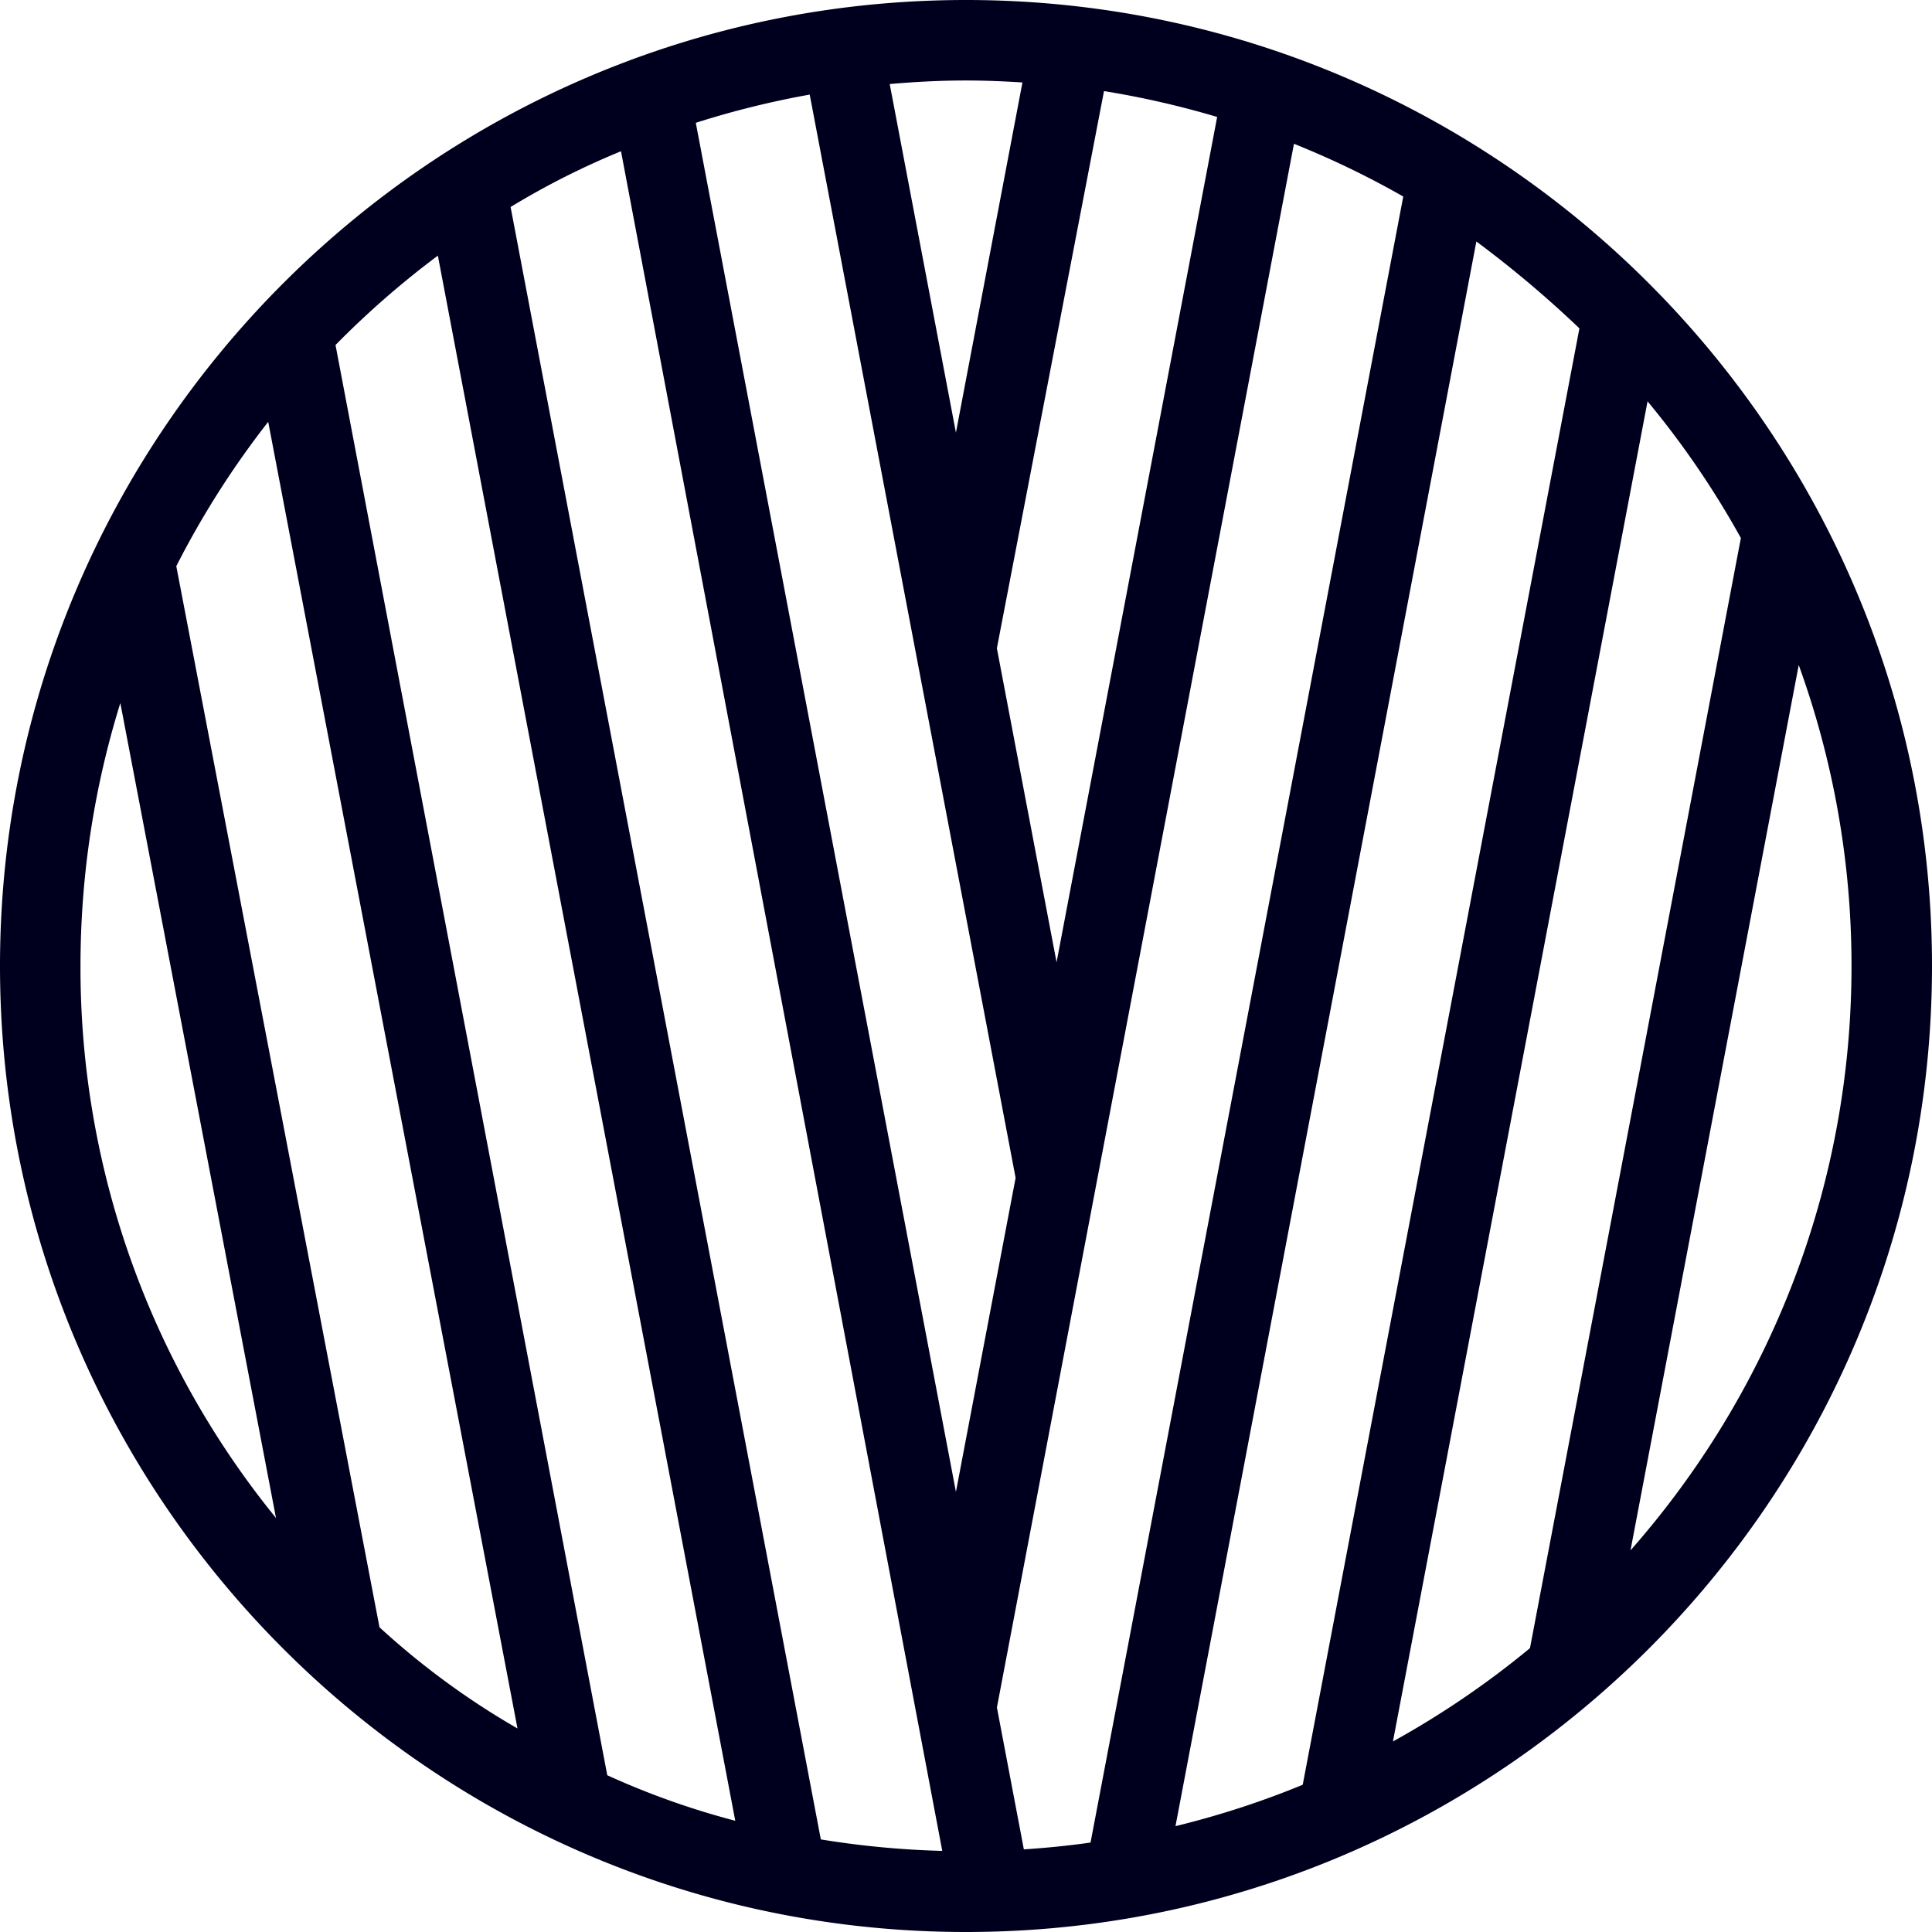
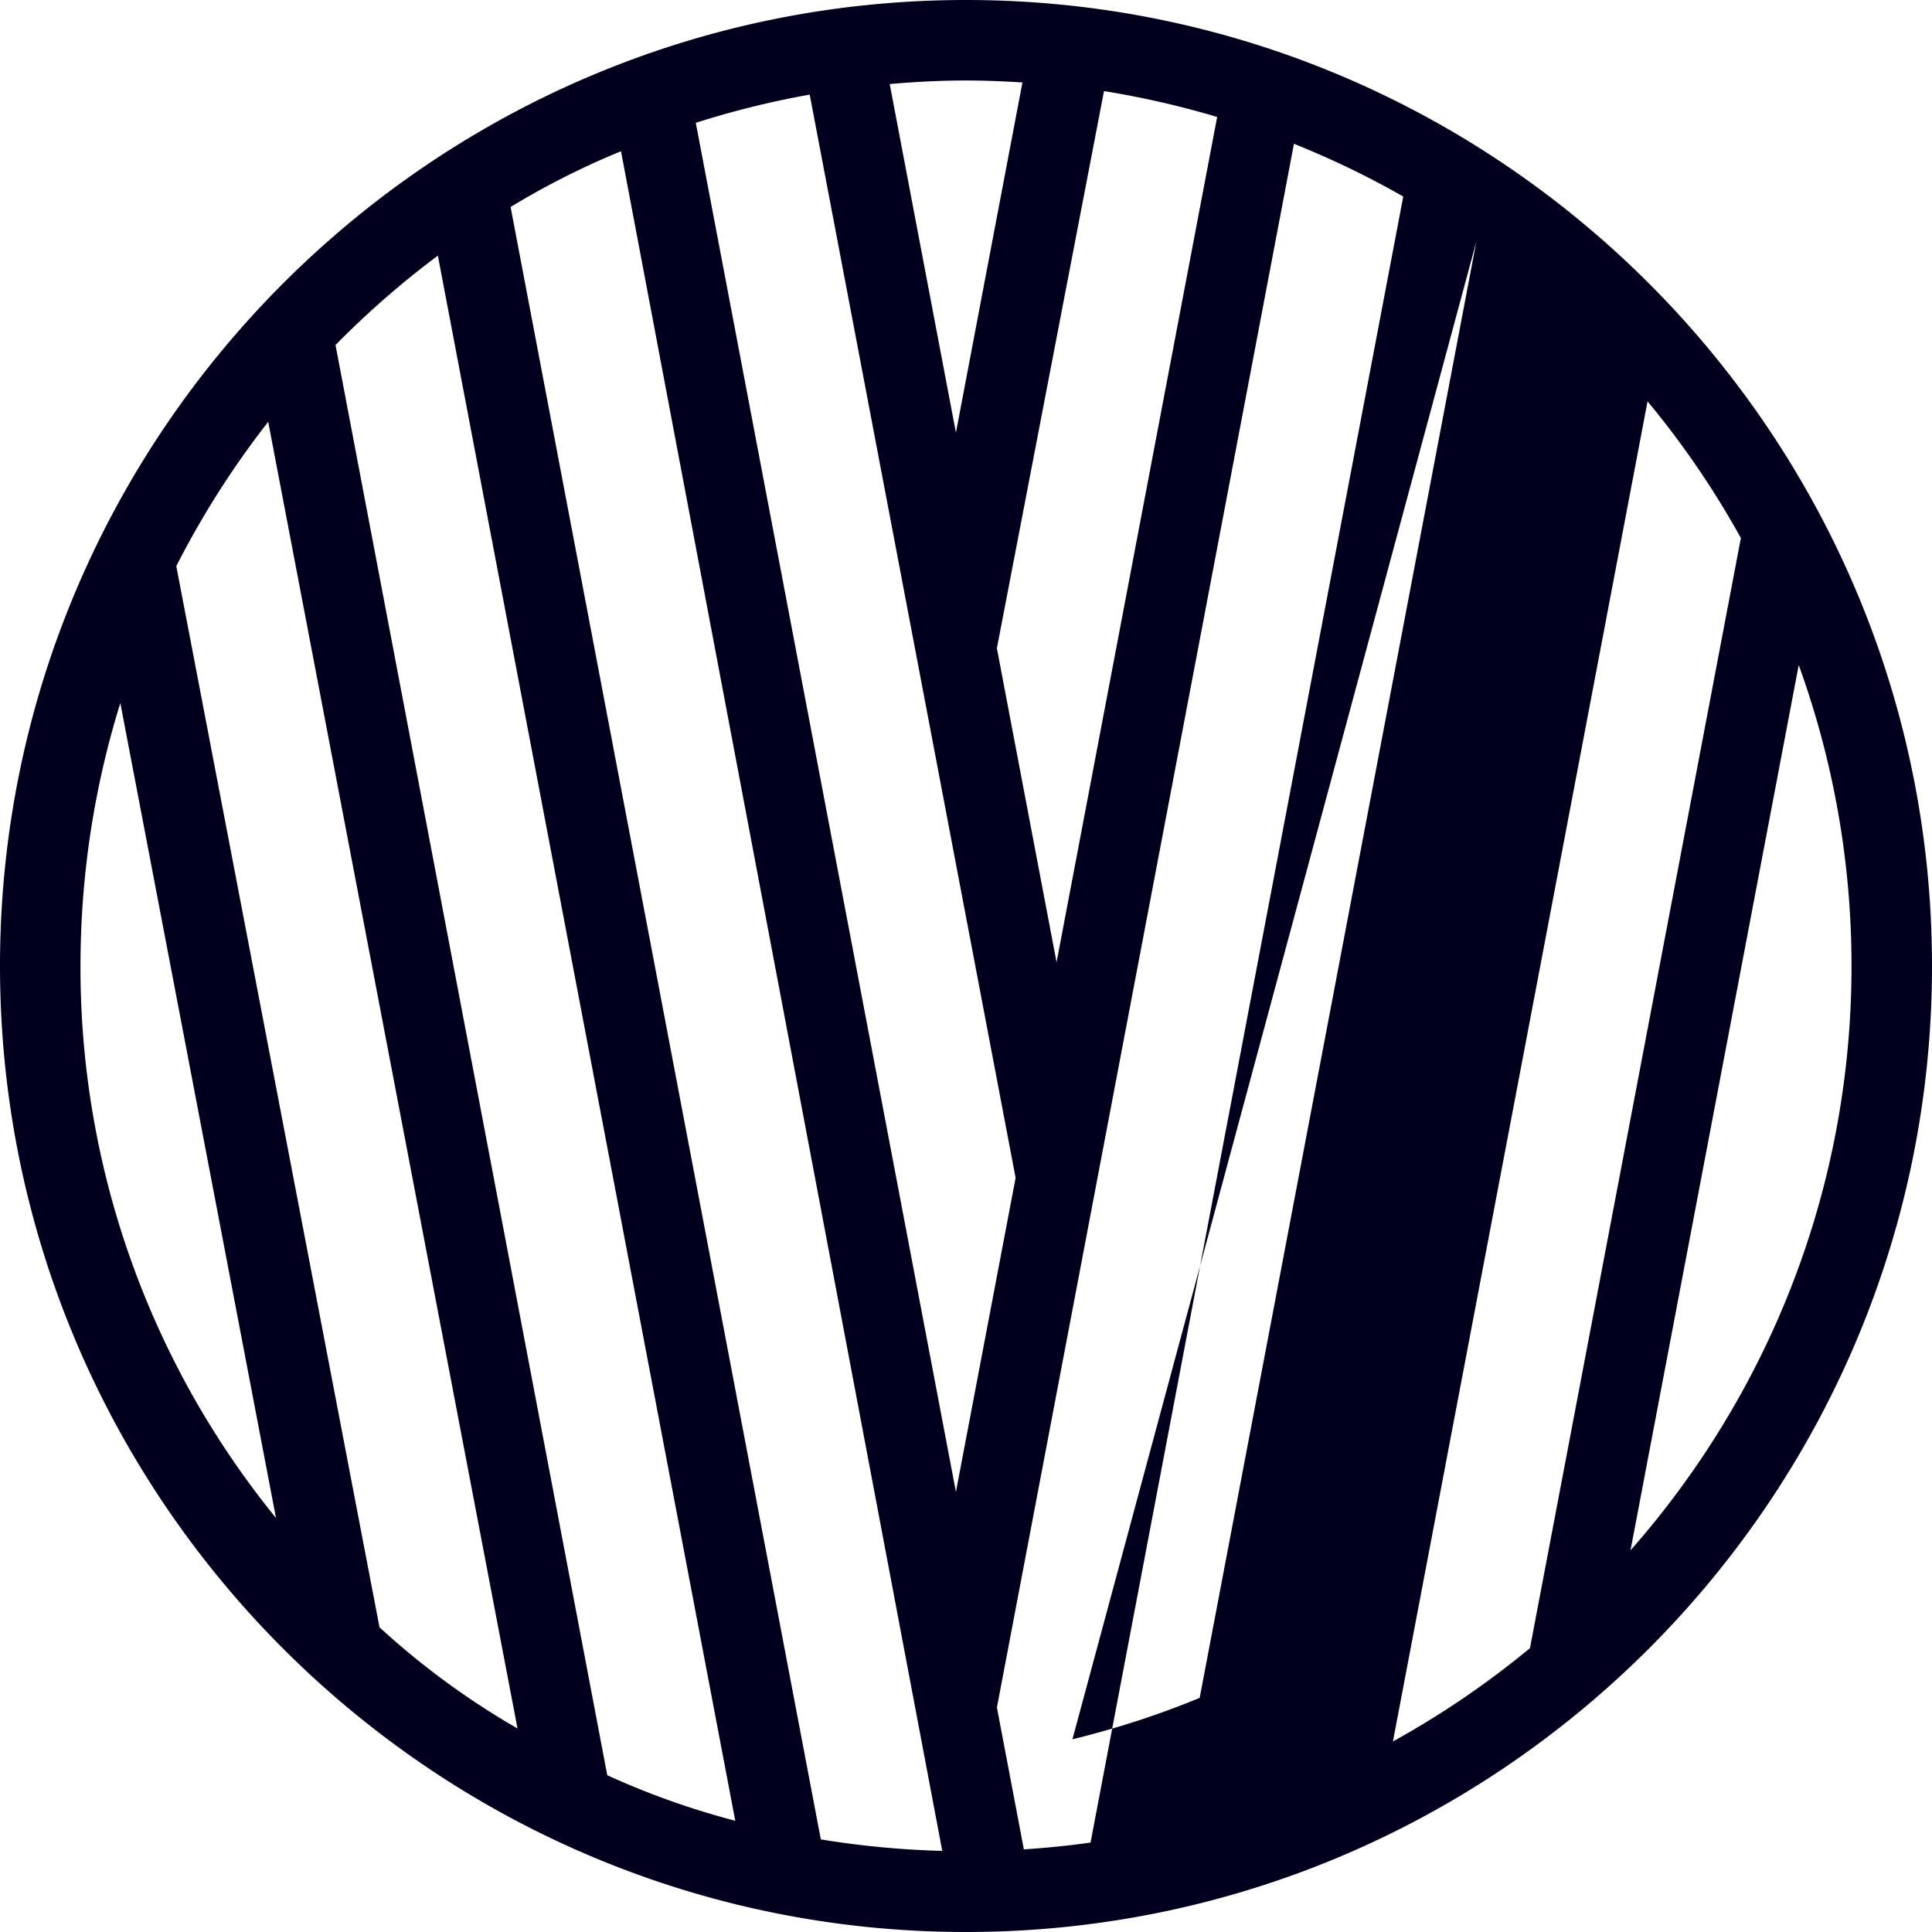
<svg xmlns="http://www.w3.org/2000/svg" width="56" height="56" viewBox="0 0 56 56">
  <g>
    <g>
-       <path fill="#00001e" d="M47.261 44.938l4.876-25.662A25.575 25.575 0 0 1 53.667 28c0 6.485-2.423 12.414-6.406 16.938zM8 44a25.269 25.269 0 0 1-5.667-16c0-2.652.406-5.214 1.155-7.622zM5.11 16.41a25.77 25.77 0 0 1 2.664-4.183L15 50.101a22.612 22.612 0 0 1-4-2.933zm7.582-9l8.62 45.366a22.914 22.914 0 0 1-3.71-1.32L9.725 10a25.983 25.983 0 0 1 2.966-2.59zm16.944-5.02l-1.928 10.15-1.919-10.104c.73-.064 1.466-.103 2.211-.103.549 0 1.096.023 1.636.057zM42.793 7a31.68 31.68 0 0 1 2.987 2.518l-8.02 42.214c-1.188.49-2.418.89-3.688 1.2zM28.896 49.492l8.61-45.324c1.097.44 2.154.95 3.168 1.529l-9.064 47.71c-.61.089-1.281.155-1.933.198zm-1.584 4.157a25.913 25.913 0 0 1-3.52-.333L14.8 6A22.788 22.788 0 0 1 18 4.384zm2.126-19.508l-1.73 9.102-7.54-39.683a25.794 25.794 0 0 1 3.302-.818zm1.187-6.25l-1.73-9.101L32 2.64a26.16 26.16 0 0 1 3.28.75zm13.722 19.881a25.842 25.842 0 0 1-3.972 2.705l7.38-38.844a25.654 25.654 0 0 1 2.705 3.962zM28 0C12.56 0 0 12.56 0 28s12.56 28 28 28 28-12.56 28-28S43.44 0 28 0z" />
+       <path fill="#00001e" d="M47.261 44.938l4.876-25.662A25.575 25.575 0 0 1 53.667 28c0 6.485-2.423 12.414-6.406 16.938zM8 44a25.269 25.269 0 0 1-5.667-16c0-2.652.406-5.214 1.155-7.622zM5.11 16.41a25.77 25.77 0 0 1 2.664-4.183L15 50.101a22.612 22.612 0 0 1-4-2.933zm7.582-9l8.62 45.366a22.914 22.914 0 0 1-3.71-1.32L9.725 10a25.983 25.983 0 0 1 2.966-2.59zm16.944-5.02l-1.928 10.15-1.919-10.104c.73-.064 1.466-.103 2.211-.103.549 0 1.096.023 1.636.057zM42.793 7l-8.02 42.214c-1.188.49-2.418.89-3.688 1.2zM28.896 49.492l8.61-45.324c1.097.44 2.154.95 3.168 1.529l-9.064 47.71c-.61.089-1.281.155-1.933.198zm-1.584 4.157a25.913 25.913 0 0 1-3.52-.333L14.8 6A22.788 22.788 0 0 1 18 4.384zm2.126-19.508l-1.73 9.102-7.54-39.683a25.794 25.794 0 0 1 3.302-.818zm1.187-6.25l-1.73-9.101L32 2.64a26.16 26.16 0 0 1 3.28.75zm13.722 19.881a25.842 25.842 0 0 1-3.972 2.705l7.38-38.844a25.654 25.654 0 0 1 2.705 3.962zM28 0C12.56 0 0 12.56 0 28s12.56 28 28 28 28-12.56 28-28S43.44 0 28 0z" />
    </g>
  </g>
</svg>